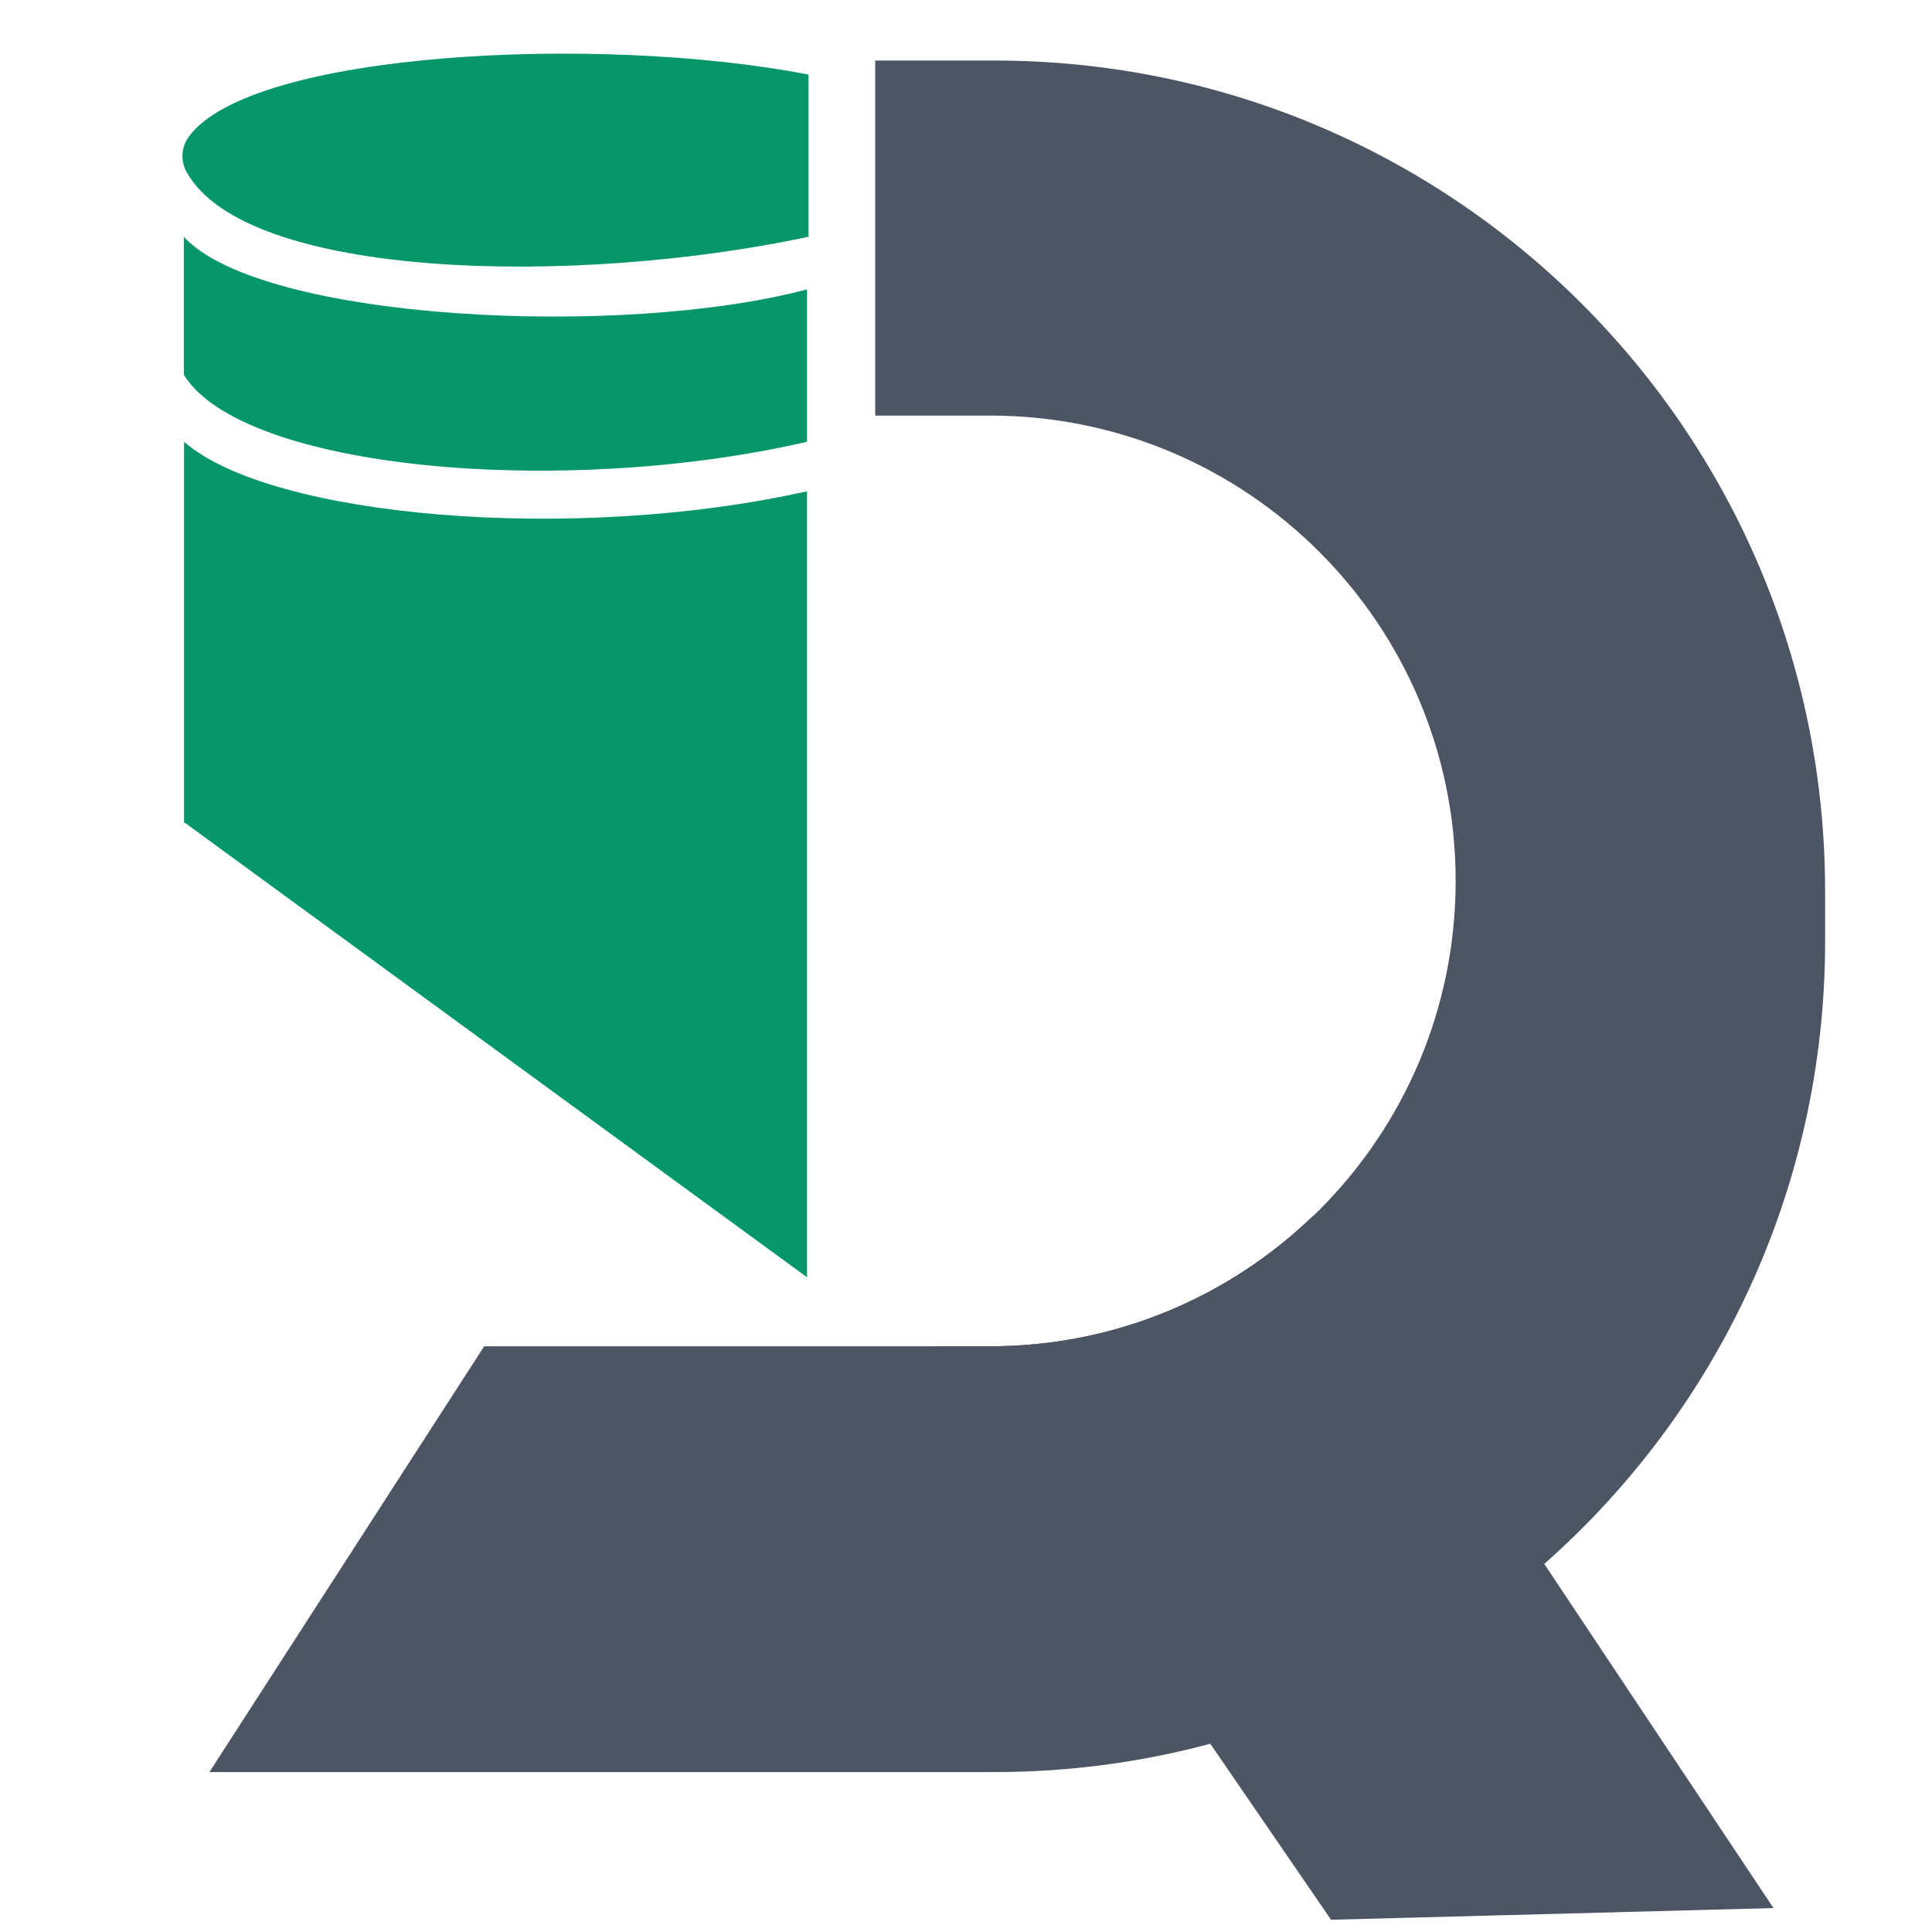
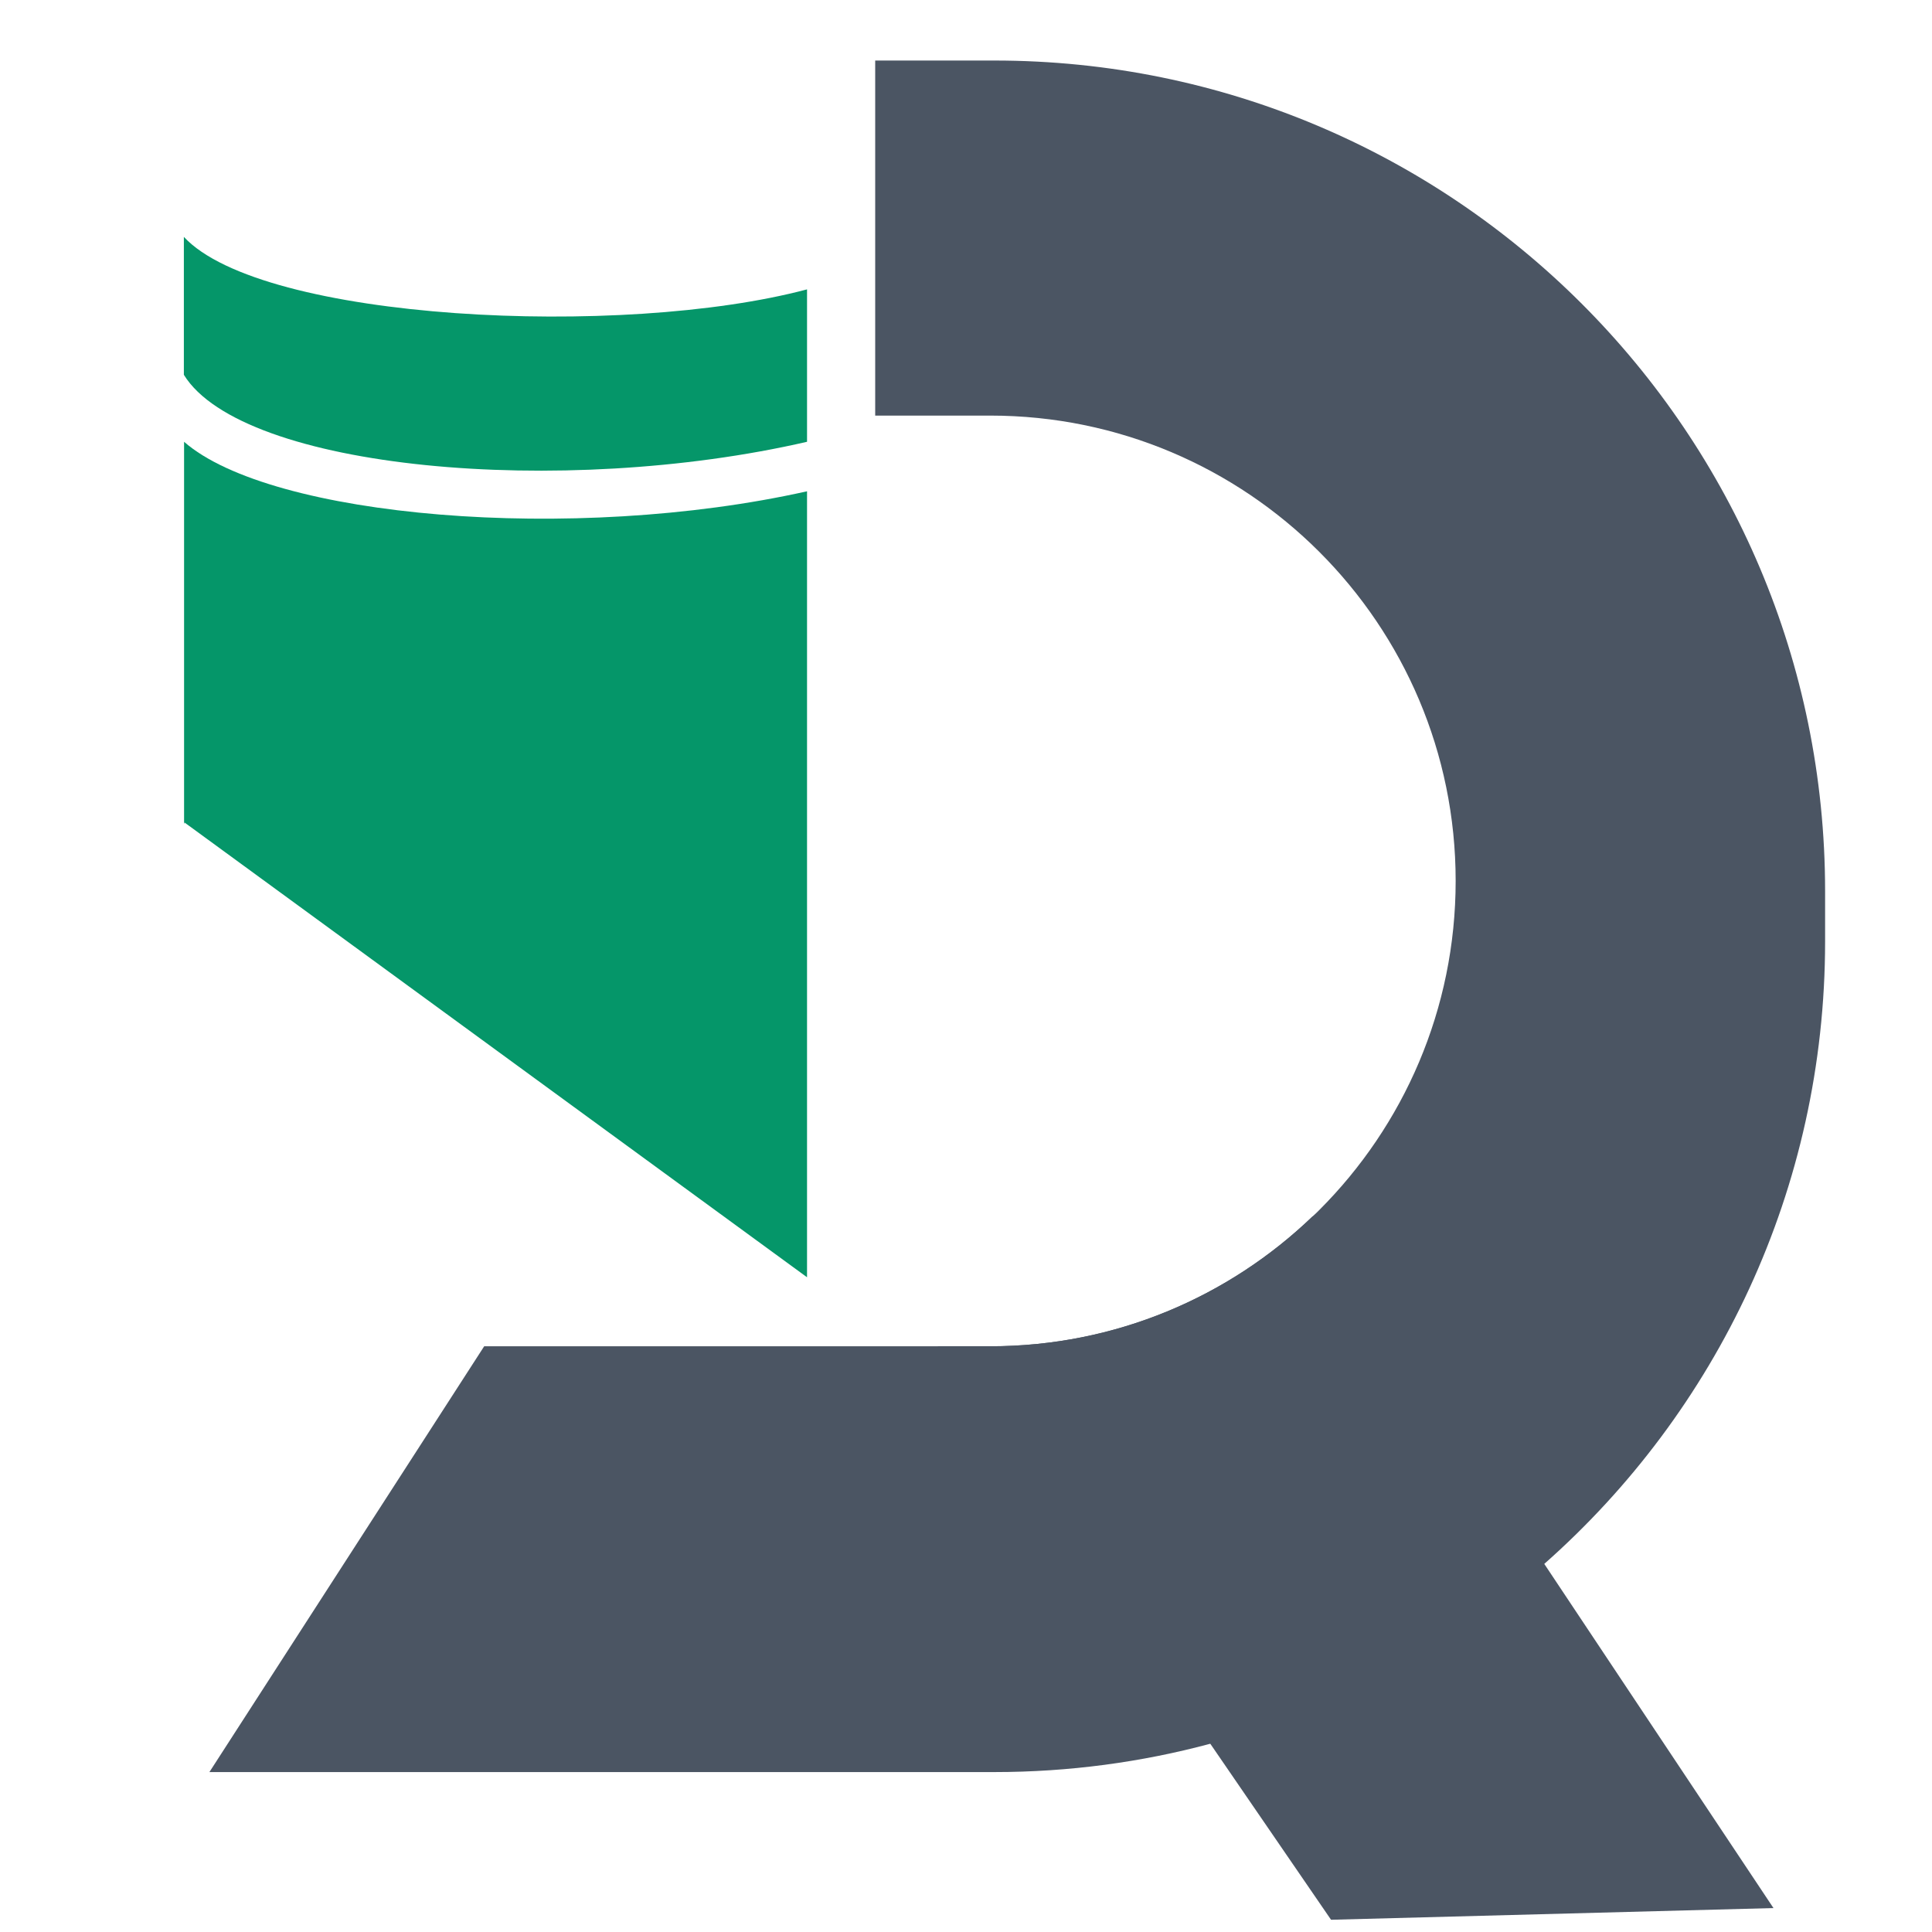
<svg xmlns="http://www.w3.org/2000/svg" viewBox="-10 0 160 180" width="32" height="32">
  <style>.cls-1 {fill: #059669;} .cls-2 {fill: #4B5563;}</style>
  <g>
    <path class="cls-2" d="m145.22,177.77l-41.21,1.09l-11.25,-16.4l-25.4,-37.03l4.9,0c11.67,0 22.25,-4.61 30.04,-12.11l21.58,32.39l21.35,32.06l-0.01,0z" />
    <g>
      <path class="cls-1" d="m-2.87,22.06l0,12.86c5.46,8.84 35.21,11.51 58.06,6.24l0,-14.2c-17.2,4.58 -50.78,2.95 -58.06,-4.89l0,-0.01z" />
-       <path class="cls-1" d="m-2.39,12.71c-0.74,1.01 -0.81,2.28 -0.21,3.35c5.59,9.95 36.03,10.67 57.93,6l0,-15.11c-19.51,-3.8 -51.91,-2.14 -57.72,5.76z" />
      <path class="cls-1" d="m55.19,45.77l0,73.23l-58,-42.37c-0.02,0.17 -0.04,0.18 -0.04,-0.03l0,0l0,-35.44c8.04,7.05 36.21,9.5 58.05,4.61l-0.01,0z" />
    </g>
    <path class="cls-2" d="m72.65,5.64l-11.11,0l0,33.08l10.72,0c23.94,0 43.36,19.41 43.36,43.35c0,11.98 -4.86,22.82 -12.7,30.66c-0.21,0.21 -0.41,0.41 -0.62,0.59c-7.79,7.49 -18.37,12.11 -30.04,12.11l-47.15,0l-25.6,39.67l73.13,0c6.96,0 13.71,-0.92 20.12,-2.64c11.69,-3.14 22.3,-8.95 31.11,-16.75c16.05,-14.17 26.17,-34.9 26.17,-58l0,-4.69c0,-42.74 -34.65,-77.38 -77.4,-77.38l0.01,0z" />
  </g>
</svg>